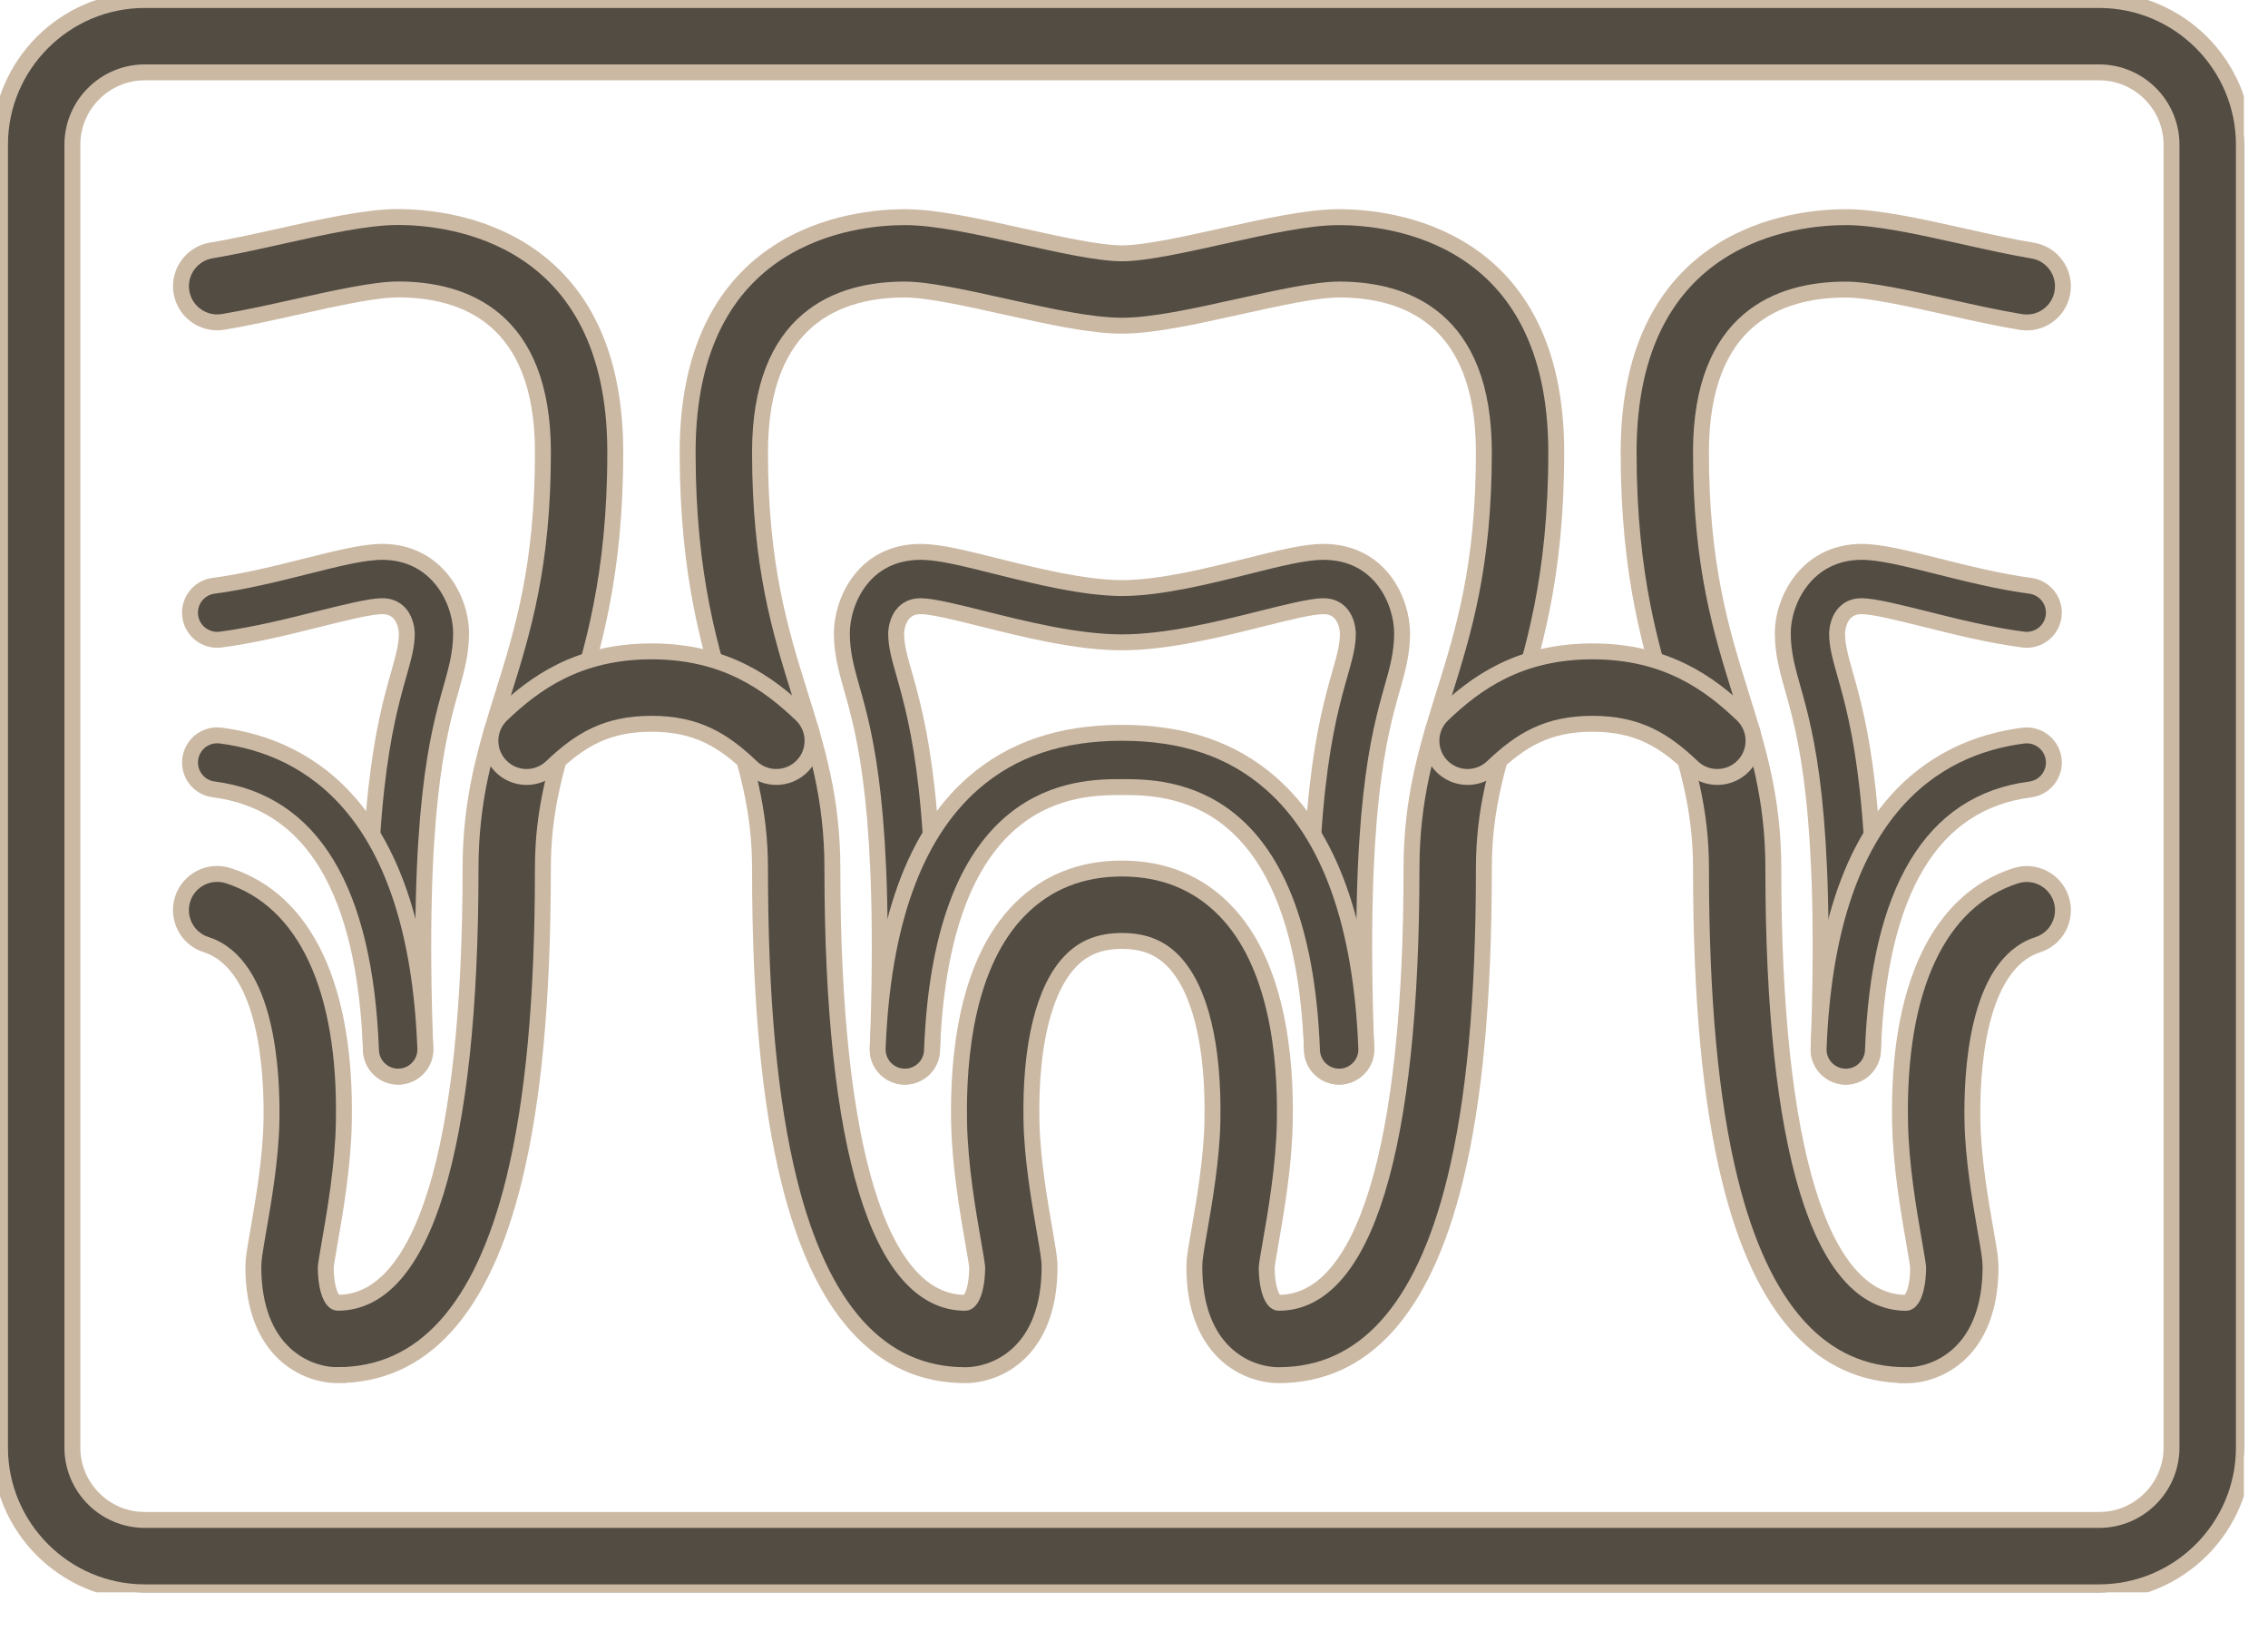
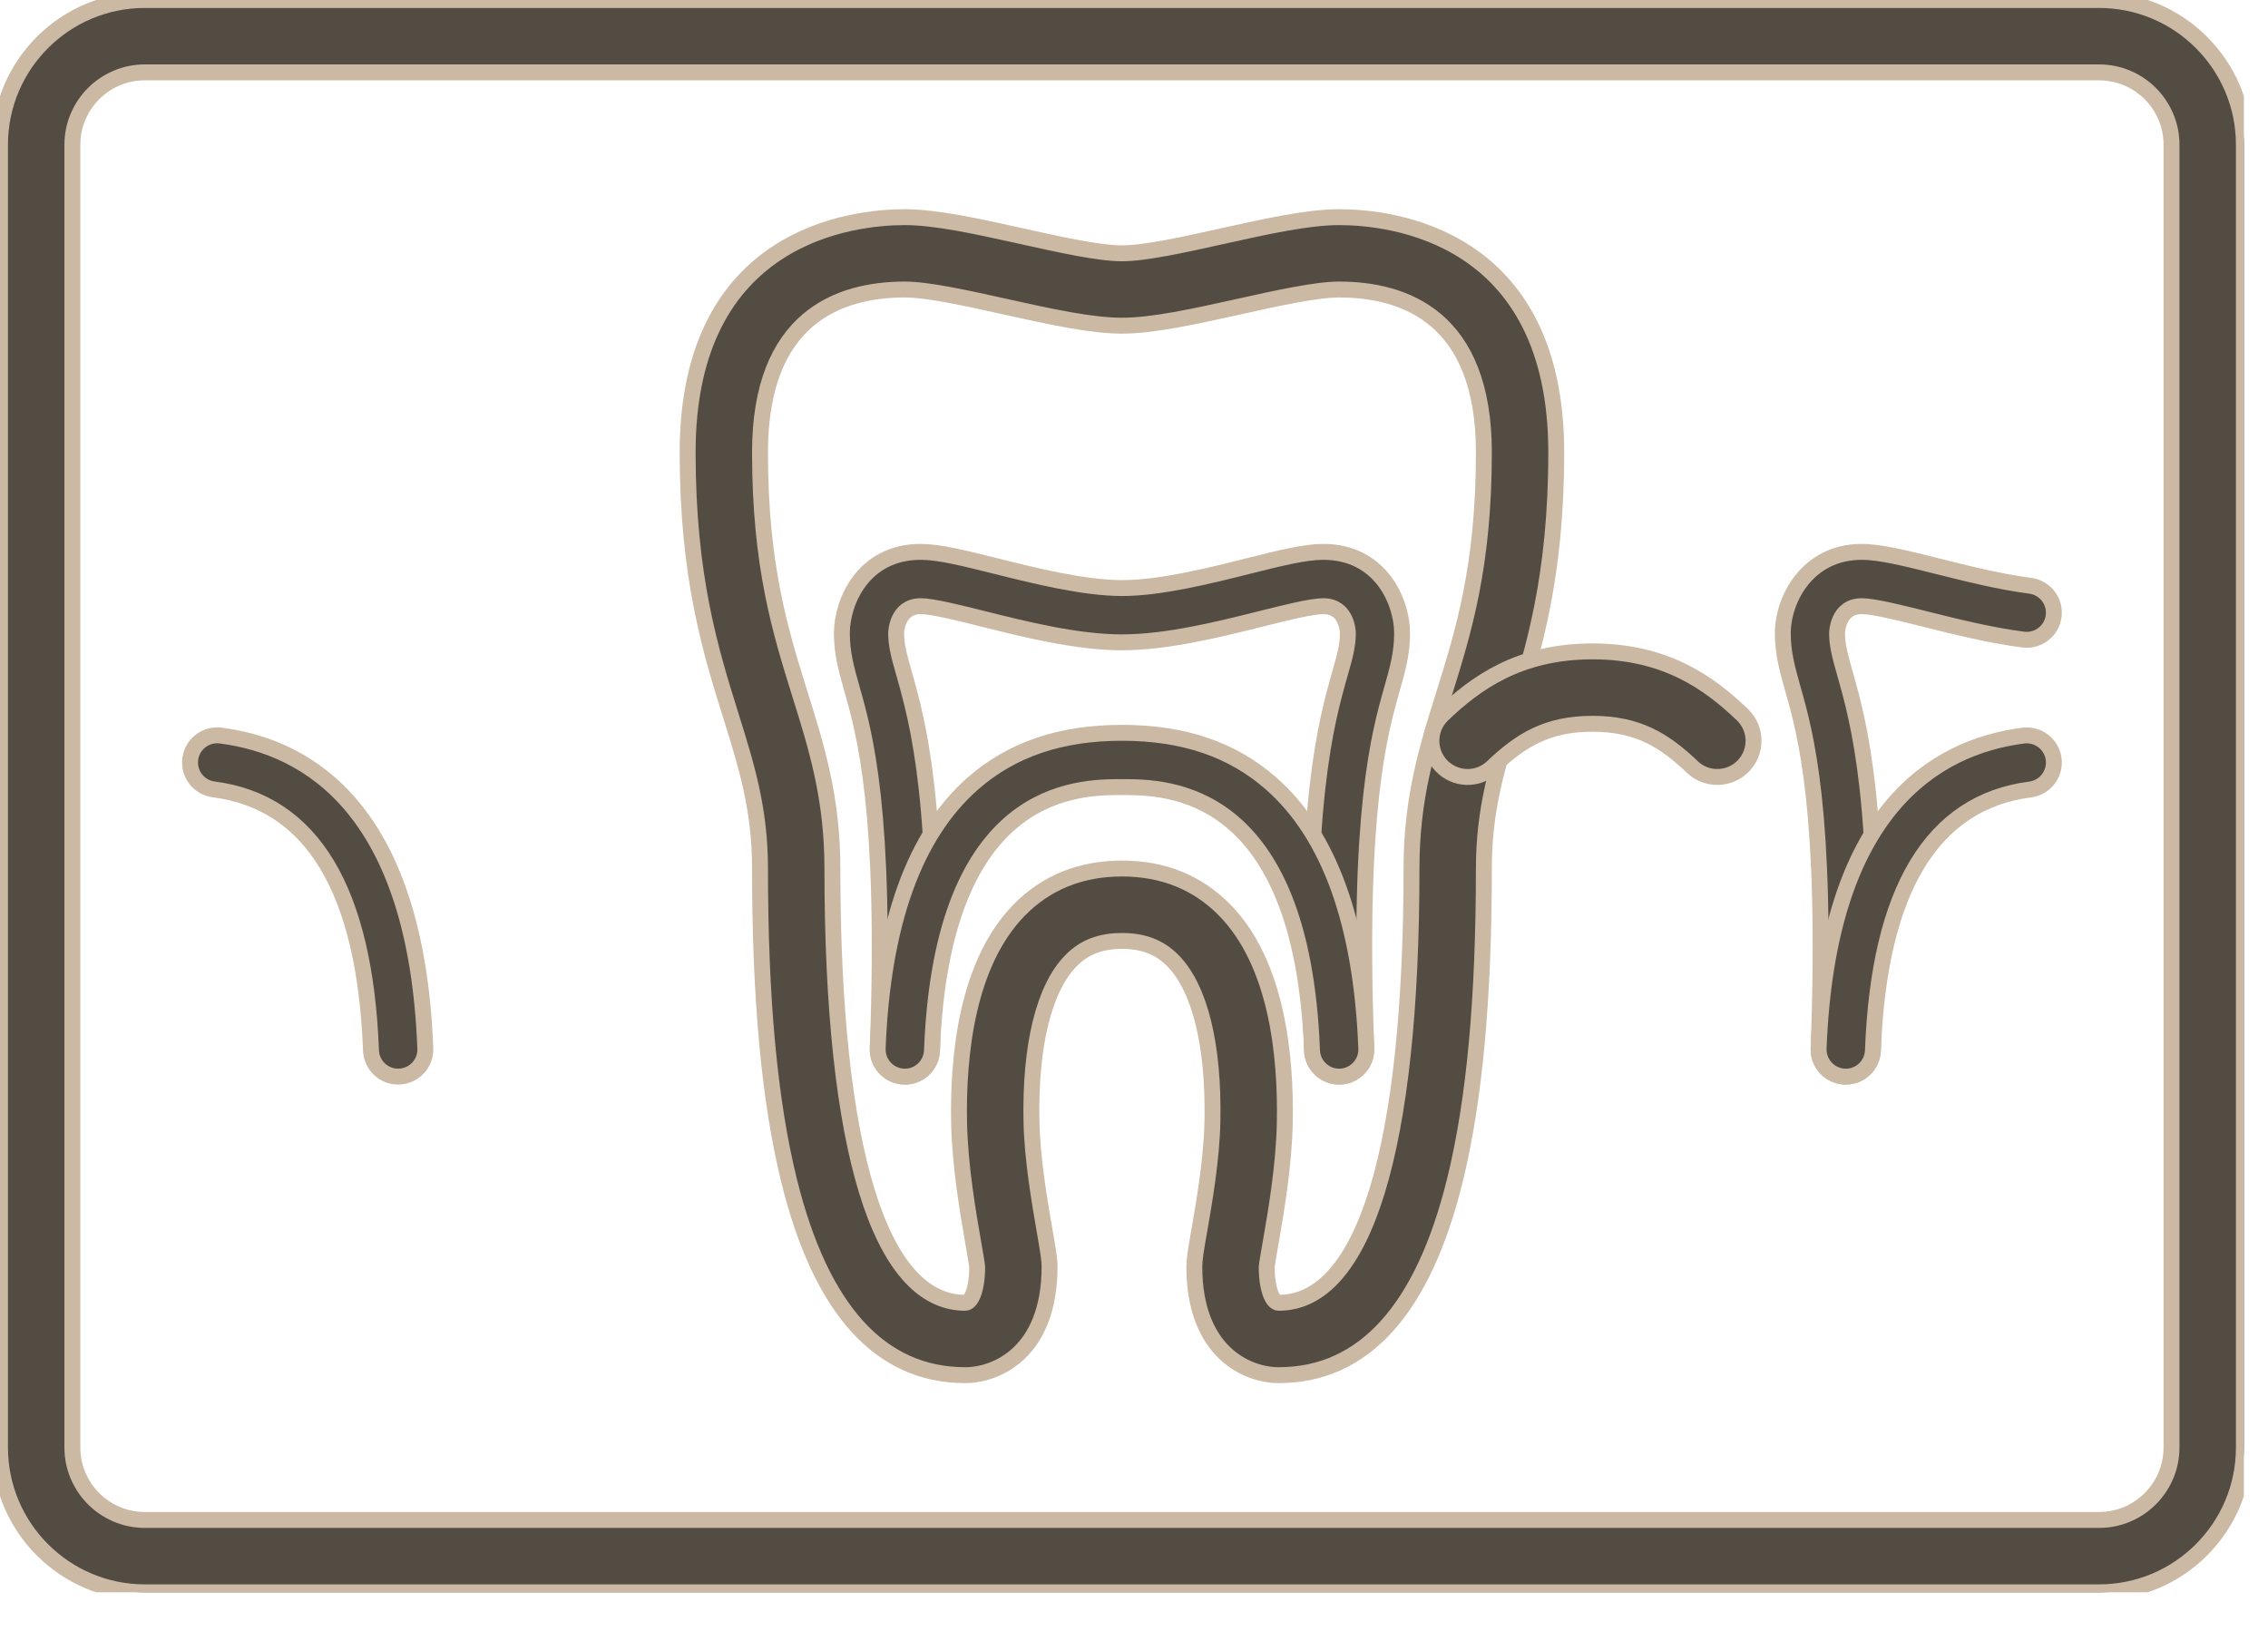
<svg xmlns="http://www.w3.org/2000/svg" width="57" height="41" viewBox="0 0 57 41" fill="none">
  <g clip-path="url(#clip0_10376_322)">
    <path d="M32.136 34.564C31.349 34.564 30.016 33.99 30.016 31.835C30.016 31.654 30.054 31.428 30.14 30.935C30.265 30.218 30.453 29.135 30.471 28.18C30.509 26.27 30.156 24.838 29.48 24.148C29.146 23.808 28.738 23.65 28.197 23.65C27.656 23.65 27.248 23.808 26.915 24.148C26.238 24.838 25.886 26.27 25.923 28.18C25.941 29.135 26.13 30.219 26.254 30.935C26.339 31.428 26.378 31.655 26.378 31.835C26.378 33.99 25.047 34.564 24.259 34.564C22.119 34.564 20.629 32.916 19.829 29.665C19.339 27.676 19.101 25.113 19.101 21.83C19.101 20.334 18.762 19.25 18.37 17.995C17.86 16.362 17.282 14.512 17.282 11.37C17.282 5.884 21.459 5.458 22.74 5.458C23.522 5.458 24.563 5.689 25.666 5.934C26.625 6.147 27.615 6.367 28.197 6.367C28.779 6.367 29.771 6.147 30.728 5.934C31.831 5.689 32.872 5.458 33.655 5.458C34.935 5.458 39.112 5.884 39.112 11.37C39.112 14.514 38.533 16.363 38.024 17.995C37.632 19.249 37.293 20.333 37.293 21.83C37.293 25.114 37.055 27.676 36.565 29.665C35.765 32.916 34.274 34.564 32.136 34.564ZM31.835 31.849C31.838 32.431 31.991 32.745 32.136 32.745C34.289 32.745 35.474 28.869 35.474 21.83C35.474 20.056 35.869 18.791 36.288 17.453C36.782 15.871 37.293 14.235 37.293 11.37C37.293 7.987 35.315 7.277 33.655 7.277C33.072 7.277 32.081 7.497 31.124 7.71C30.021 7.954 28.979 8.186 28.197 8.186C27.415 8.186 26.373 7.954 25.27 7.71C24.312 7.497 23.322 7.277 22.74 7.277C21.08 7.277 19.101 7.987 19.101 11.37C19.101 14.235 19.613 15.871 20.106 17.453C20.525 18.791 20.92 20.056 20.92 21.83C20.92 28.869 22.106 32.745 24.259 32.745C24.403 32.745 24.556 32.431 24.559 31.849C24.552 31.762 24.502 31.476 24.462 31.247C24.328 30.474 24.125 29.309 24.104 28.215C24.071 26.515 24.306 24.21 25.615 22.874C26.294 22.181 27.162 21.83 28.197 21.83C29.232 21.83 30.099 22.181 30.779 22.874C32.088 24.209 32.323 26.515 32.29 28.215C32.269 29.309 32.066 30.474 31.932 31.247C31.892 31.476 31.842 31.762 31.835 31.849Z" fill="#524C43" stroke="#CBB9A4" stroke-width="0.4" />
    <path d="M33.655 27.06C33.29 27.06 32.987 26.771 32.974 26.403C32.747 20.215 33.328 18.162 33.675 16.935C33.796 16.51 33.875 16.229 33.875 15.918C33.875 15.911 33.868 15.236 33.258 15.236C32.964 15.236 32.313 15.398 31.684 15.556C30.637 15.818 29.334 16.144 28.199 16.145C27.062 16.144 25.759 15.818 24.713 15.556C24.085 15.399 23.433 15.236 23.14 15.236C22.529 15.236 22.522 15.911 22.522 15.918C22.522 16.229 22.602 16.51 22.723 16.935C23.069 18.162 23.65 20.214 23.424 26.403C23.41 26.779 23.097 27.071 22.717 27.06C22.34 27.046 22.046 26.73 22.06 26.353C22.278 20.38 21.735 18.456 21.409 17.307C21.274 16.831 21.158 16.419 21.158 15.918C21.158 15.126 21.696 13.871 23.14 13.871C23.601 13.871 24.238 14.03 25.044 14.232C26.019 14.475 27.232 14.778 28.199 14.781C29.165 14.78 30.378 14.476 31.352 14.232C32.158 14.03 32.795 13.871 33.257 13.871C34.701 13.871 35.238 15.126 35.238 15.918C35.238 16.419 35.122 16.831 34.987 17.307C34.662 18.456 34.117 20.38 34.337 26.353C34.35 26.729 34.057 27.045 33.68 27.06C33.672 27.06 33.663 27.06 33.655 27.06Z" fill="#524C43" stroke="#CBB9A4" stroke-width="0.4" />
    <path d="M33.655 27.06C33.29 27.06 32.987 26.771 32.974 26.404C32.72 19.783 29.316 19.783 28.198 19.783C27.081 19.783 23.675 19.783 23.423 26.404C23.408 26.78 23.093 27.075 22.715 27.06C22.338 27.045 22.045 26.729 22.058 26.352C22.178 23.22 22.984 20.979 24.453 19.691C25.43 18.835 26.654 18.419 28.198 18.419C29.742 18.419 30.967 18.835 31.943 19.691C33.412 20.979 34.217 23.22 34.338 26.352C34.353 26.728 34.058 27.045 33.682 27.06C33.673 27.06 33.664 27.06 33.656 27.06H33.655Z" fill="#524C43" stroke="#CBB9A4" stroke-width="0.4" />
-     <path d="M47.908 34.564C45.769 34.564 44.279 32.916 43.478 29.665C42.988 27.675 42.75 25.113 42.75 21.83C42.75 20.334 42.412 19.25 42.019 17.995C41.509 16.362 40.931 14.512 40.931 11.37C40.931 5.884 45.108 5.458 46.389 5.458C47.18 5.458 48.242 5.694 49.367 5.945C49.959 6.077 50.572 6.214 51.083 6.298C51.579 6.378 51.916 6.847 51.834 7.343C51.753 7.838 51.285 8.175 50.789 8.093C50.225 8.001 49.587 7.859 48.97 7.721C47.991 7.503 46.979 7.278 46.388 7.278C44.728 7.278 42.749 7.988 42.749 11.371C42.749 14.236 43.261 15.872 43.754 17.454C44.173 18.792 44.568 20.058 44.568 21.831C44.568 28.87 45.754 32.746 47.907 32.746C48.051 32.746 48.205 32.432 48.207 31.85C48.2 31.763 48.15 31.477 48.11 31.247C47.976 30.474 47.772 29.307 47.753 28.215C47.686 24.84 48.718 22.636 50.658 22.012C51.136 21.858 51.648 22.121 51.803 22.6C51.956 23.078 51.694 23.59 51.215 23.745C49.663 24.244 49.55 27.015 49.572 28.182C49.589 29.135 49.778 30.219 49.903 30.936C49.99 31.431 50.027 31.656 50.027 31.839C50.027 33.993 48.694 34.568 47.908 34.568V34.564Z" fill="#524C43" stroke="#CBB9A4" stroke-width="0.4" />
-     <path d="M8.486 34.564C7.7 34.564 6.367 33.99 6.367 31.835C6.367 31.653 6.406 31.427 6.491 30.933C6.616 30.215 6.805 29.131 6.822 28.181C6.845 27.011 6.731 24.241 5.179 23.742C4.7 23.589 4.438 23.076 4.591 22.597C4.745 22.119 5.257 21.856 5.736 22.009C7.676 22.634 8.708 24.837 8.641 28.214C8.622 29.304 8.418 30.472 8.284 31.244C8.244 31.475 8.194 31.759 8.187 31.848C8.19 32.43 8.343 32.744 8.488 32.744C10.64 32.744 11.826 28.868 11.826 21.829C11.826 20.055 12.221 18.79 12.64 17.451C13.134 15.87 13.645 14.234 13.645 11.368C13.645 7.986 11.666 7.275 10.007 7.275C9.415 7.275 8.403 7.5 7.424 7.719C6.807 7.856 6.168 7.998 5.605 8.091C5.11 8.171 4.642 7.836 4.56 7.34C4.48 6.844 4.815 6.377 5.311 6.295C5.822 6.211 6.435 6.075 7.028 5.943C8.152 5.693 9.213 5.455 10.005 5.455C11.286 5.455 15.463 5.881 15.463 11.367C15.463 14.511 14.884 16.361 14.375 17.992C13.983 19.247 13.644 20.33 13.644 21.828C13.644 25.11 13.406 27.673 12.916 29.663C12.116 32.913 10.625 34.562 8.486 34.562V34.564Z" fill="#524C43" stroke="#CBB9A4" stroke-width="0.4" />
    <path d="M46.389 27.06C46.381 27.06 46.372 27.06 46.364 27.06C45.987 27.046 45.693 26.73 45.706 26.353C45.925 20.378 45.381 18.453 45.056 17.304C44.922 16.828 44.806 16.417 44.806 15.918C44.806 15.068 45.421 13.871 46.789 13.871C47.254 13.871 47.894 14.031 48.704 14.234C49.431 14.416 50.256 14.623 51.024 14.723C51.398 14.772 51.661 15.114 51.613 15.487C51.564 15.861 51.222 16.123 50.849 16.076C50.002 15.965 49.137 15.749 48.373 15.557C47.741 15.399 47.086 15.236 46.789 15.236C46.177 15.236 46.17 15.911 46.17 15.918C46.17 16.228 46.25 16.509 46.369 16.933C46.716 18.16 47.297 20.213 47.07 26.403C47.056 26.771 46.754 27.06 46.389 27.06Z" fill="#524C43" stroke="#CBB9A4" stroke-width="0.4" />
-     <path d="M10.005 27.06C9.64 27.06 9.338 26.771 9.324 26.403C9.098 20.213 9.678 18.16 10.025 16.933C10.145 16.509 10.224 16.228 10.224 15.918C10.224 15.911 10.217 15.236 9.605 15.236C9.308 15.236 8.655 15.399 8.021 15.557C7.257 15.748 6.392 15.965 5.545 16.076C5.171 16.123 4.829 15.861 4.781 15.487C4.732 15.113 4.996 14.77 5.37 14.723C6.139 14.623 6.963 14.417 7.691 14.234C8.5 14.031 9.14 13.871 9.605 13.871C10.973 13.871 11.588 15.068 11.588 15.918C11.588 16.418 11.472 16.828 11.338 17.304C11.013 18.453 10.469 20.377 10.688 26.353C10.701 26.729 10.407 27.045 10.03 27.06C10.023 27.06 10.013 27.06 10.005 27.06Z" fill="#524C43" stroke="#CBB9A4" stroke-width="0.4" />
    <path d="M46.389 27.06C46.38 27.06 46.372 27.06 46.363 27.06C45.986 27.045 45.693 26.729 45.706 26.353C45.934 20.371 48.629 18.775 50.849 18.489C51.223 18.442 51.564 18.706 51.613 19.078C51.661 19.453 51.397 19.794 51.024 19.843C48.555 20.161 47.224 22.368 47.071 26.405C47.057 26.772 46.755 27.061 46.39 27.061L46.389 27.06Z" fill="#524C43" stroke="#CBB9A4" stroke-width="0.4" />
    <path d="M10.005 27.06C9.64 27.06 9.338 26.771 9.324 26.404C9.171 22.368 7.841 20.16 5.371 19.841C4.997 19.794 4.733 19.451 4.782 19.077C4.83 18.703 5.172 18.439 5.546 18.488C7.767 18.774 10.461 20.37 10.689 26.352C10.704 26.728 10.409 27.045 10.033 27.059C10.024 27.059 10.014 27.059 10.007 27.059L10.005 27.06Z" fill="#524C43" stroke="#CBB9A4" stroke-width="0.4" />
    <path d="M52.756 40.022H3.638C1.632 40.022 0 38.389 0 36.383V3.638C0 1.632 1.632 0 3.638 0H52.756C54.763 0 56.394 1.632 56.394 3.638V36.383C56.394 38.389 54.763 40.022 52.756 40.022ZM3.638 1.819C2.636 1.819 1.819 2.636 1.819 3.638V36.383C1.819 37.386 2.636 38.203 3.638 38.203H52.756C53.759 38.203 54.575 37.386 54.575 36.383V3.638C54.575 2.636 53.759 1.819 52.756 1.819H3.638Z" fill="#524C43" stroke="#CBB9A4" stroke-width="0.4" />
    <path d="M43.16 19.529C42.935 19.529 42.708 19.446 42.532 19.278C41.828 18.607 41.162 18.192 40.022 18.192C38.881 18.192 38.215 18.608 37.511 19.278C37.147 19.625 36.572 19.61 36.225 19.246C35.879 18.882 35.893 18.307 36.257 17.96C37.081 17.174 38.174 16.372 40.023 16.372C41.871 16.372 42.964 17.174 43.788 17.96C44.152 18.307 44.166 18.882 43.82 19.246C43.642 19.433 43.402 19.528 43.162 19.528L43.16 19.529Z" fill="#524C43" stroke="#CBB9A4" stroke-width="0.4" />
-     <path d="M19.511 19.529C19.285 19.529 19.059 19.446 18.883 19.278C18.179 18.607 17.513 18.192 16.372 18.192C15.232 18.192 14.566 18.608 13.862 19.278C13.498 19.625 12.923 19.61 12.576 19.246C12.229 18.882 12.244 18.307 12.608 17.96C13.432 17.174 14.525 16.372 16.374 16.372C18.222 16.372 19.315 17.174 20.139 17.96C20.503 18.307 20.517 18.882 20.171 19.246C19.993 19.433 19.753 19.528 19.513 19.528L19.511 19.529Z" fill="#524C43" stroke="#CBB9A4" stroke-width="0.4" />
  </g>
  <defs>
    <clipPath id="clip0_10376_322">
      <rect width="56.394" height="40.022" fill="white" />
    </clipPath>
  </defs>
</svg>